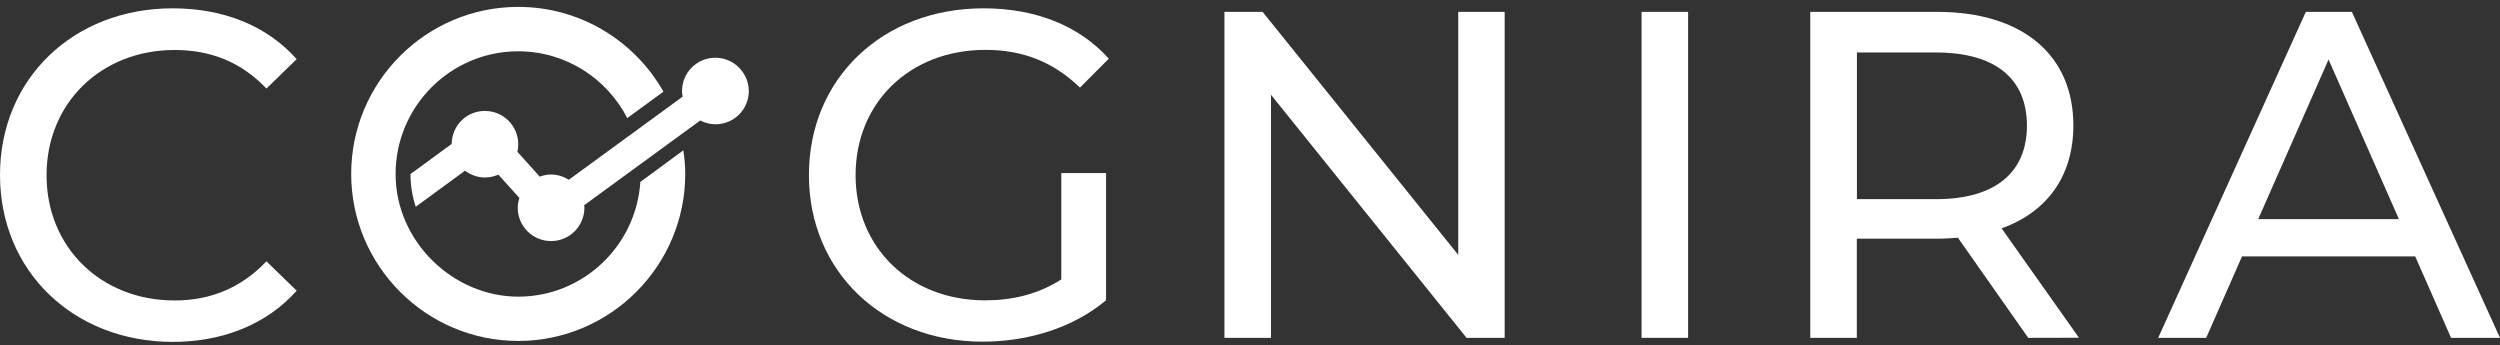
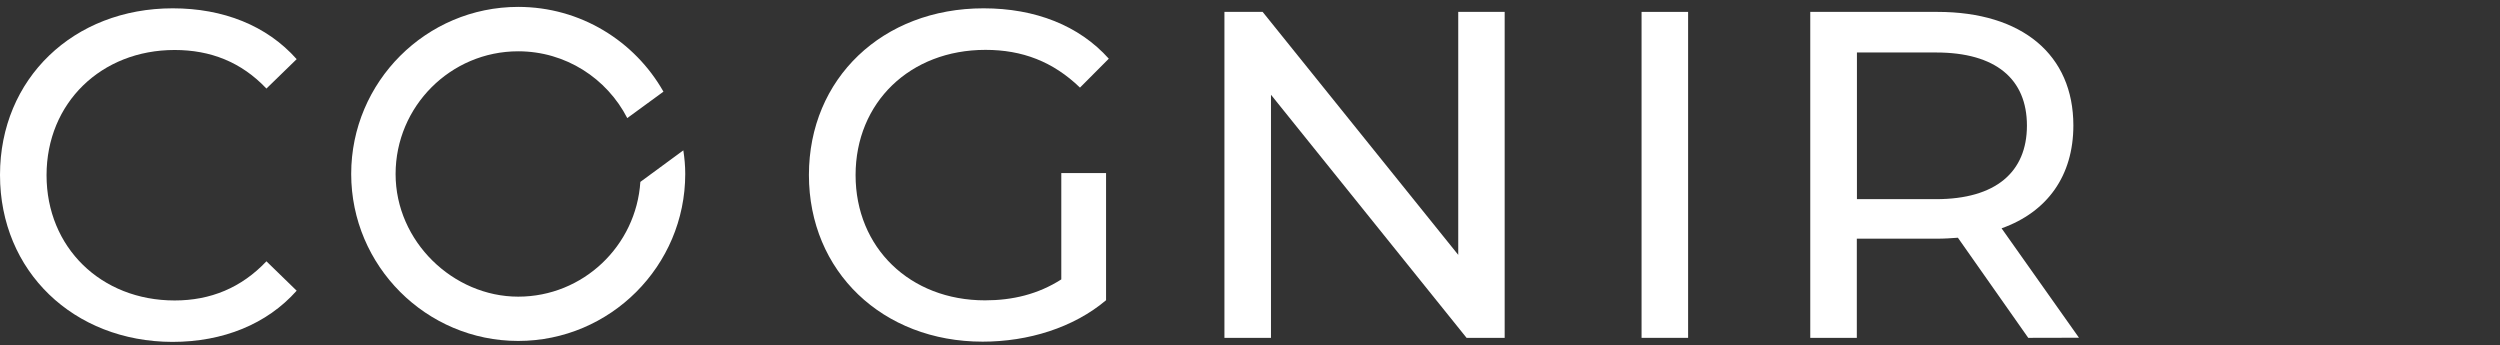
<svg xmlns="http://www.w3.org/2000/svg" width="210" height="29" viewBox="0 0 210 29" fill="none">
  <rect x="0" y="0" width="210" height="29" fill="#333333" stroke="none" />
  <path d="M0 14.699C0 6.599 6.18 0.699 14.51 0.699C18.74 0.699 22.41 2.139 24.92 4.969L22.38 7.439C20.27 5.209 17.68 4.199 14.67 4.199C8.49 4.199 3.91 8.659 3.91 14.719C3.91 20.779 8.48 25.239 14.67 25.239C17.68 25.239 20.27 24.179 22.38 21.949L24.92 24.419C22.42 27.229 18.74 28.719 14.48 28.719C6.18 28.699 0 22.789 0 14.699Z" fill="white" />
  <path d="M89.149 14.539H92.909V25.219C90.169 27.529 86.379 28.699 82.539 28.699C74.129 28.699 67.949 22.799 67.949 14.699C67.949 6.599 74.129 0.699 82.619 0.699C86.959 0.699 90.639 2.139 93.139 4.929L90.719 7.359C88.449 5.169 85.869 4.189 82.779 4.189C76.439 4.189 71.869 8.609 71.869 14.709C71.869 20.809 76.439 25.229 82.739 25.229C85.049 25.229 87.199 24.719 89.149 23.469V14.539Z" fill="white" />
  <path d="M126.392 0.999V28.379H123.192L106.762 7.959V28.379H102.852V0.999H106.062L122.492 21.409V0.999H126.392Z" fill="white" />
  <path d="M137.891 0.999H141.801V28.379H137.891V0.999Z" fill="white" />
  <path d="M170.372 28.379L164.463 19.969C163.913 20.009 163.323 20.049 162.743 20.049H155.973V28.379H152.062V0.999H162.743C169.863 0.999 174.163 4.599 174.163 10.539C174.163 14.769 171.973 17.809 168.133 19.179L174.633 28.369L170.372 28.379ZM170.262 10.549C170.262 6.639 167.643 4.409 162.633 4.409H155.982V16.729H162.633C167.633 16.729 170.262 14.459 170.262 10.549Z" fill="white" />
-   <path d="M202.879 21.539H188.329L185.319 28.379H181.289L193.689 0.999H197.559L209.999 28.379H205.889L202.879 21.539ZM201.509 18.409L195.599 4.999L189.689 18.409H201.509Z" fill="white" />
  <path d="M53.79 15.279C53.44 20.649 48.98 24.919 43.53 24.919C38.08 24.919 33.23 20.299 33.23 14.619C33.23 8.939 37.85 4.309 43.53 4.309C47.52 4.309 50.98 6.589 52.69 9.919L55.73 7.699C53.32 3.449 48.76 0.579 43.53 0.579C35.79 0.579 29.5 6.879 29.5 14.609C29.5 22.339 35.8 28.639 43.53 28.639C51.26 28.639 57.56 22.339 57.56 14.609C57.56 13.939 57.5 13.279 57.4 12.629L53.79 15.279Z" fill="white" />
-   <path d="M60.09 4.849C58.541 4.849 57.291 6.099 57.291 7.649C57.291 7.809 57.31 7.959 57.34 8.119L47.781 15.099C47.34 14.829 46.831 14.659 46.281 14.659C45.95 14.659 45.63 14.729 45.34 14.839L43.461 12.749C43.511 12.549 43.531 12.339 43.531 12.119C43.531 10.569 42.281 9.319 40.73 9.319C39.181 9.319 37.961 10.549 37.941 12.089L34.48 14.619C34.48 15.579 34.641 16.509 34.92 17.369L39.06 14.339C39.531 14.689 40.1 14.909 40.74 14.909C41.141 14.909 41.52 14.819 41.861 14.669L43.63 16.629C43.55 16.889 43.49 17.159 43.49 17.449C43.49 18.999 44.74 20.249 46.291 20.249C47.84 20.249 49.09 18.999 49.09 17.449C49.09 17.379 49.09 17.309 49.071 17.239L58.821 10.119C59.2 10.319 59.641 10.439 60.1 10.439C61.651 10.439 62.901 9.189 62.901 7.639C62.88 6.099 61.63 4.849 60.09 4.849Z" fill="white" />
</svg>